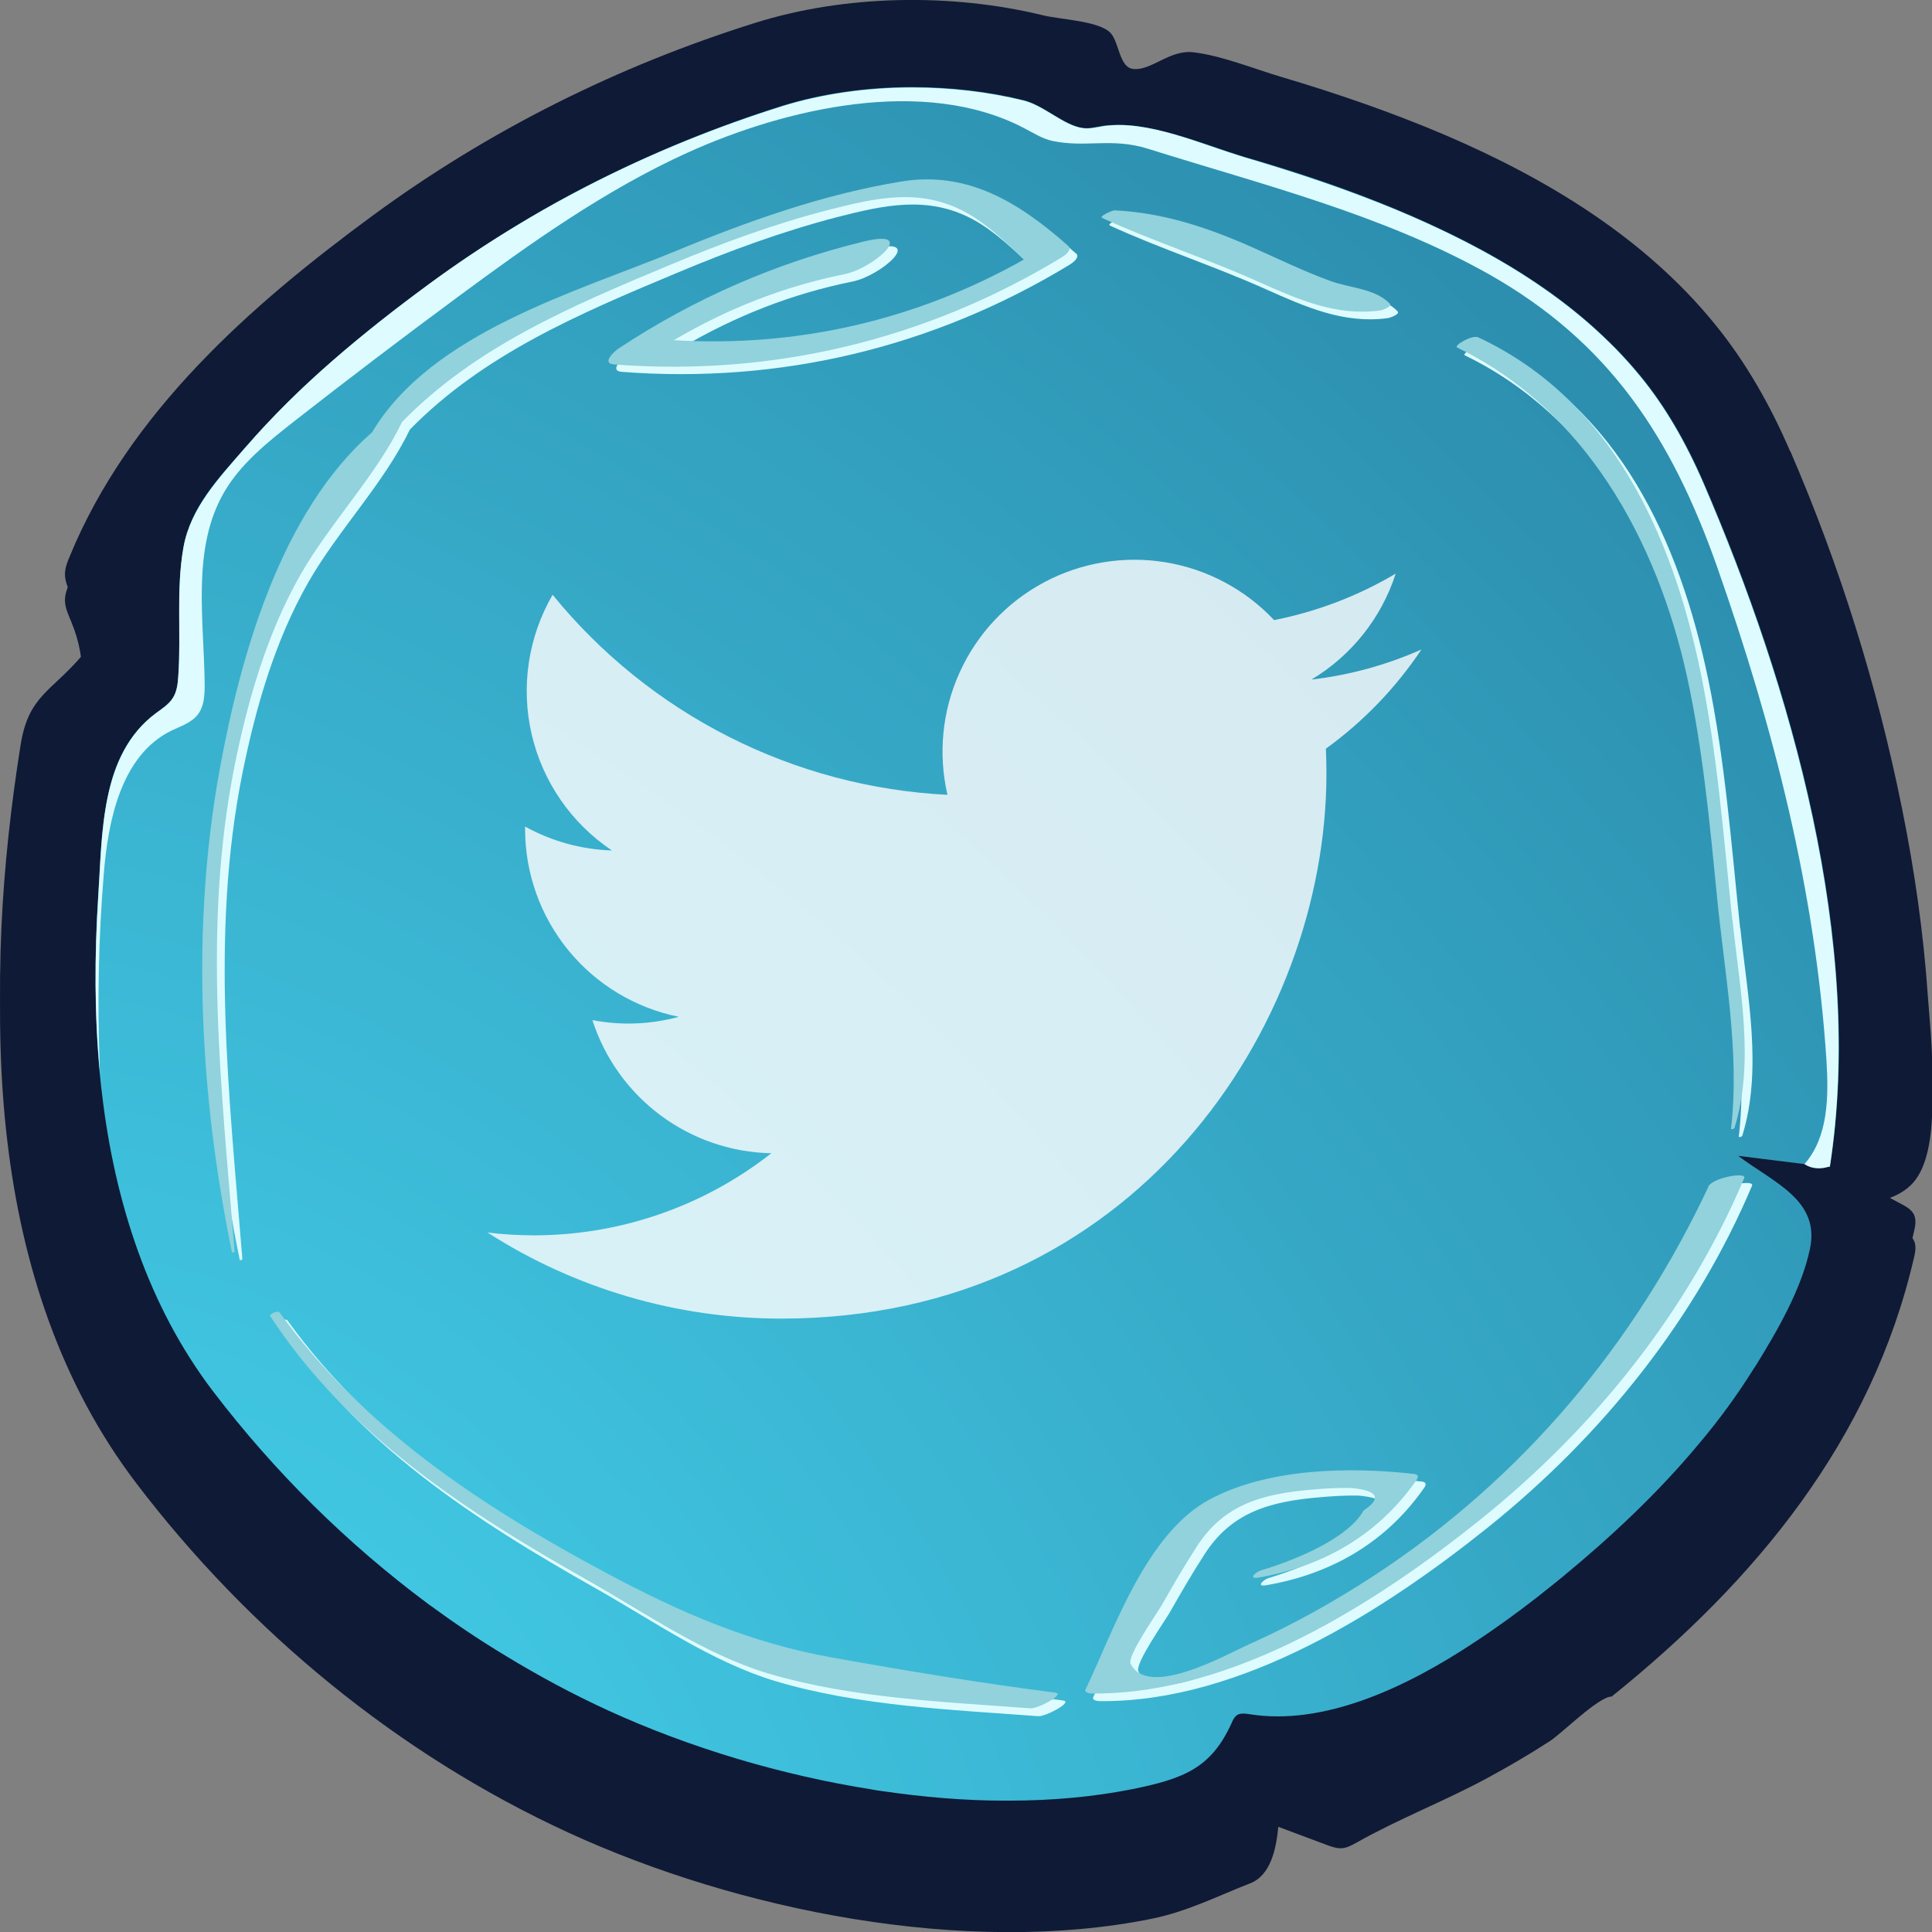
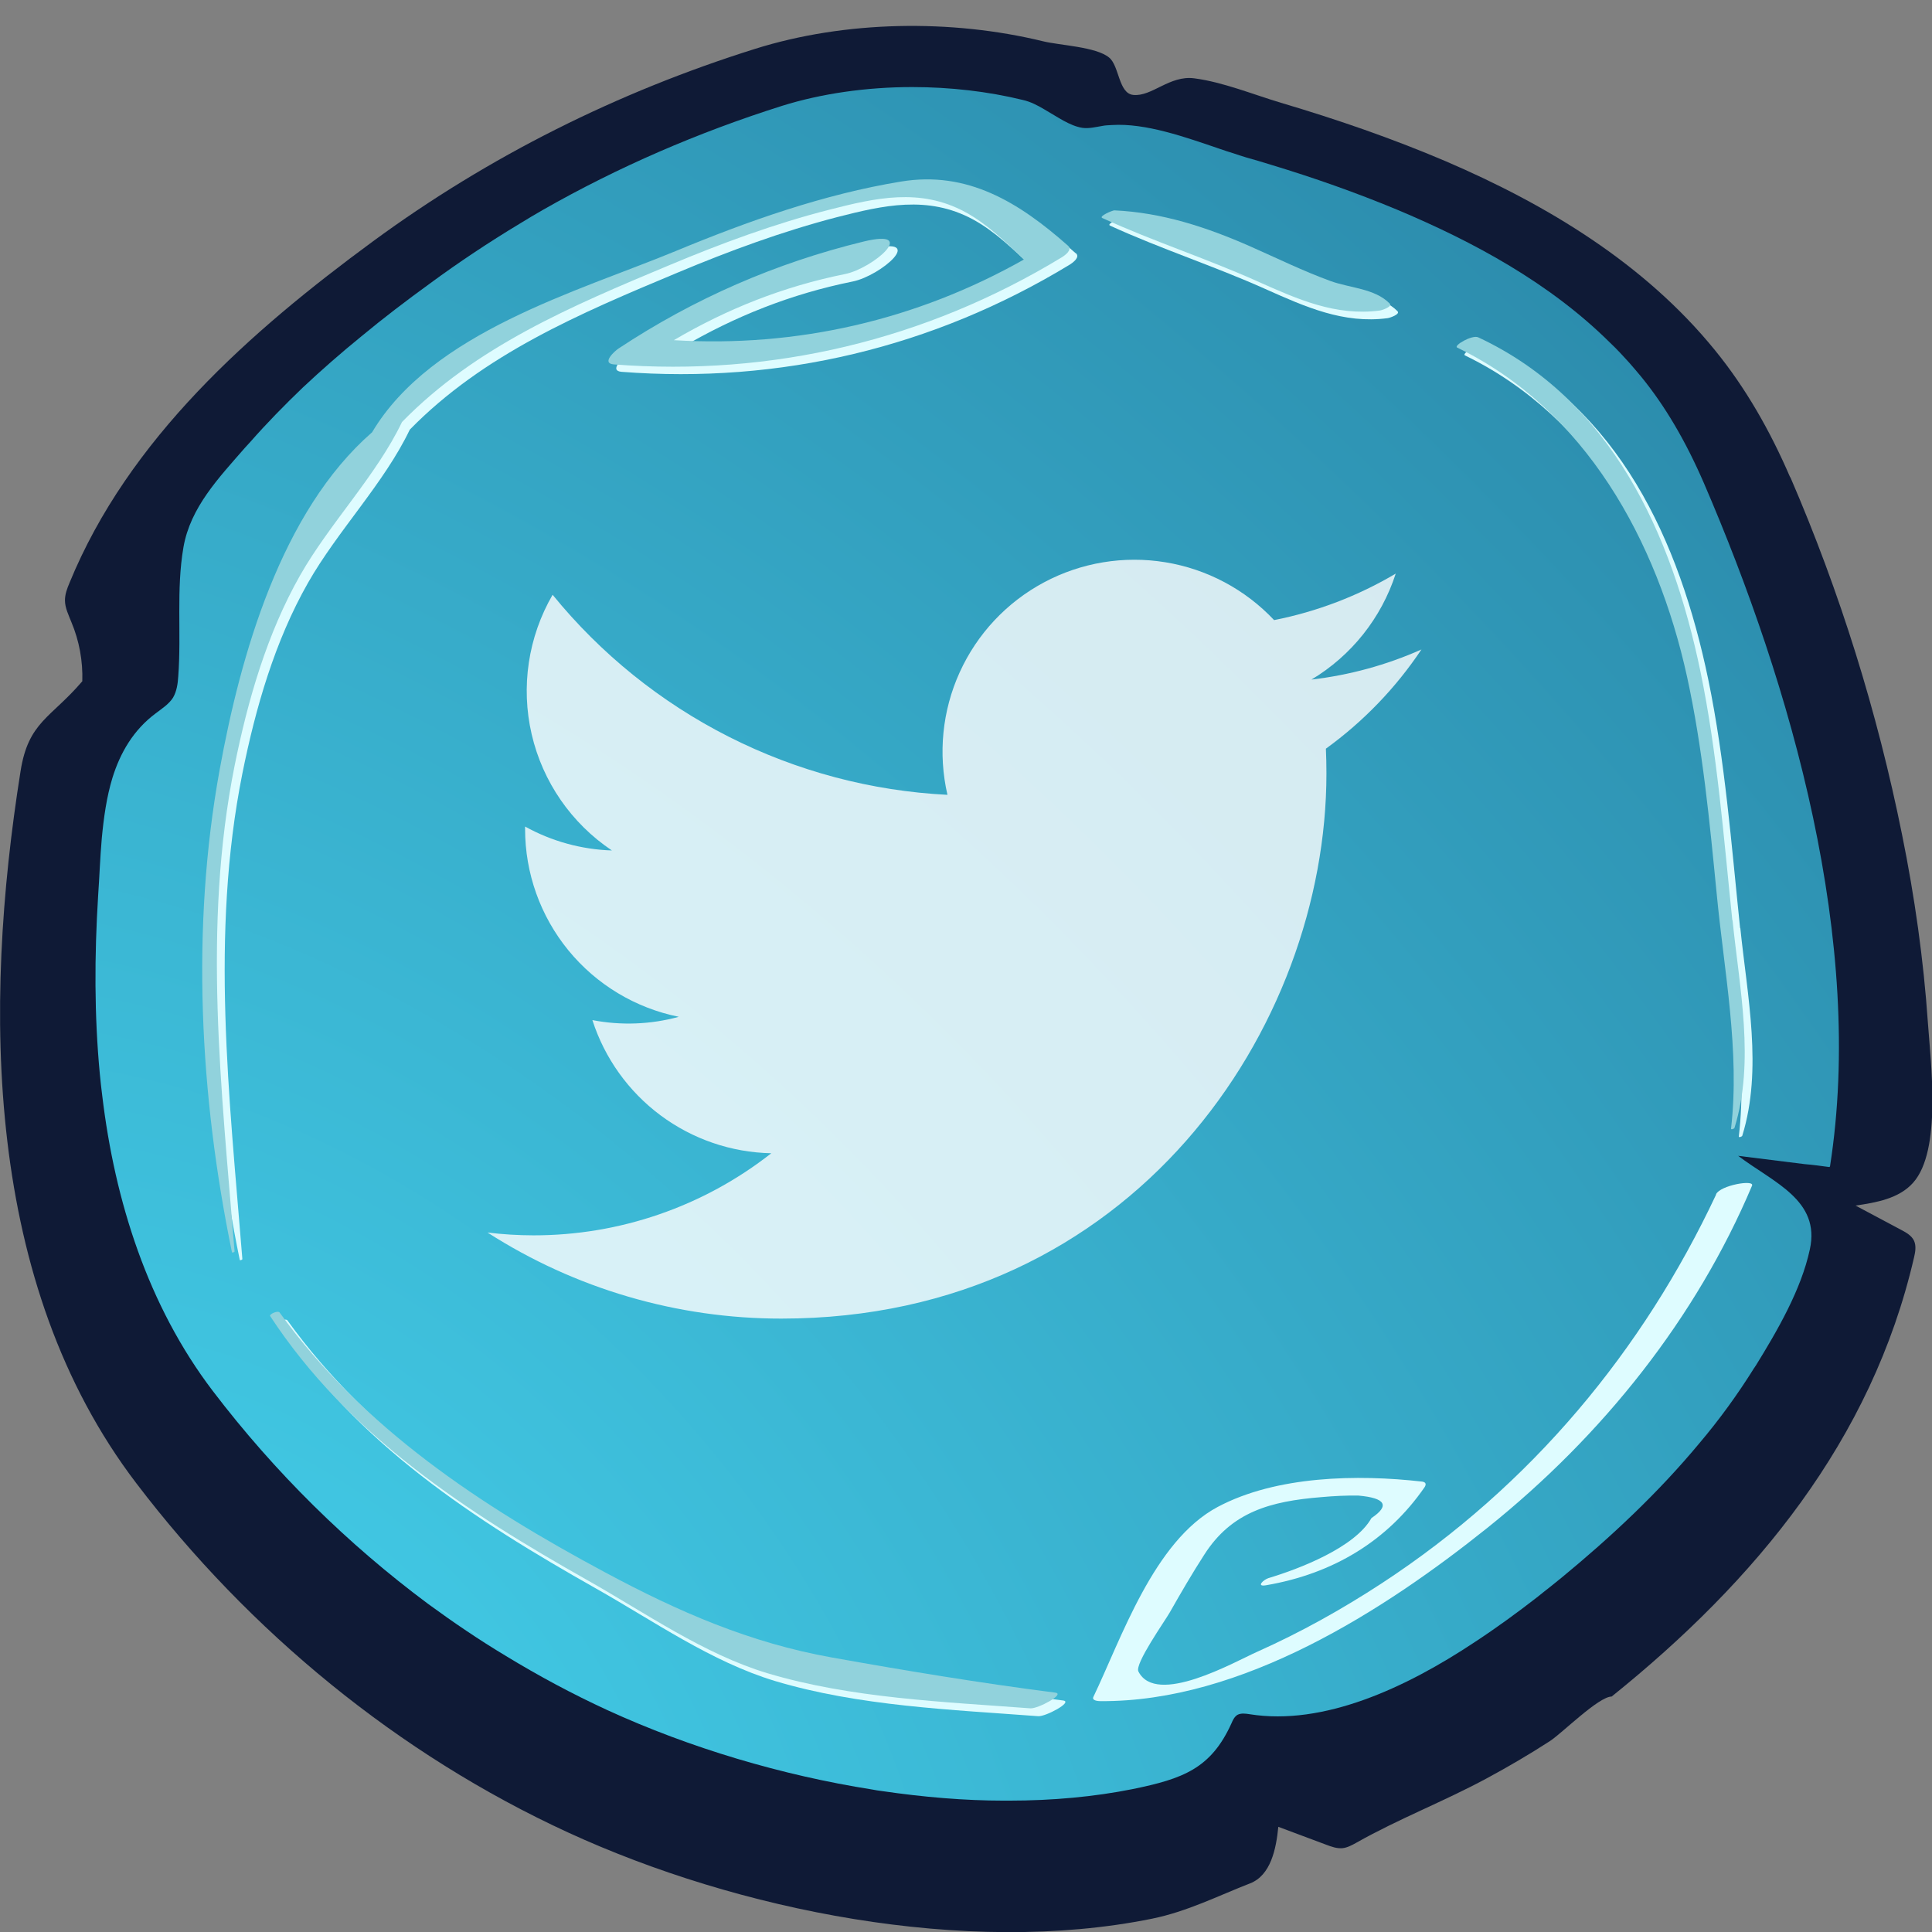
<svg xmlns="http://www.w3.org/2000/svg" width="107" height="107" viewBox="0 0 107 107" fill="none">
  <rect x="0" y="0" width="107" height="107" fill="#808080" stroke="none" />
  <g clip-path="url(#clip0_132_41)">
    <path d="M99.143 26.43C98.039 23.868 96.684 21.487 94.98 19.396C91.082 14.598 85.672 11.336 80.07 8.931C77.095 7.662 74.036 6.61 70.941 5.692C69.406 5.233 67.726 4.544 66.143 4.338C64.775 4.157 63.792 5.366 62.76 5.257C61.945 5.172 61.993 3.65 61.429 3.19C60.709 2.586 58.682 2.514 57.758 2.284C52.696 1.051 46.806 1.136 41.816 2.707C34.223 5.088 27.074 8.653 20.656 13.366C13.879 18.345 7.125 24.291 3.85 32.279C3.718 32.593 3.598 32.907 3.598 33.246C3.598 33.669 3.802 34.067 3.958 34.466C4.39 35.493 4.594 36.617 4.558 37.729C2.819 39.771 1.571 39.965 1.139 42.708C-0.948 55.832 -0.864 71.096 7.545 82.141C13.807 90.371 22.059 97.163 31.464 101.489C40.868 105.816 53.5 108.353 63.804 106.263C65.759 105.864 67.439 105.006 69.238 104.305C70.377 103.858 70.677 102.408 70.797 101.175C71.685 101.501 72.561 101.84 73.448 102.166C73.736 102.275 74.036 102.383 74.336 102.359C74.612 102.335 74.876 102.19 75.116 102.057C77.491 100.716 79.938 99.785 82.337 98.492C83.525 97.852 84.7 97.163 85.84 96.426C86.523 95.978 88.539 93.96 89.258 93.96C97.223 87.555 103.665 79.772 106.004 69.645C106.076 69.343 106.136 69.005 106.004 68.715C105.872 68.437 105.584 68.268 105.308 68.123C104.457 67.675 103.617 67.216 102.765 66.769C103.917 66.6 105.176 66.382 105.956 65.5C107.552 63.712 106.928 58.853 106.772 56.63C106.532 53.137 106.04 49.669 105.344 46.237C103.977 39.445 101.902 32.786 99.155 26.43H99.143Z" fill="#0F1A36" />
-     <path d="M99.143 24.991C98.039 22.43 96.684 20.049 94.98 17.958C91.082 13.16 85.672 9.897 80.07 7.493C77.095 6.224 74.036 5.172 70.941 4.254C69.406 3.795 67.726 3.106 66.143 2.9C64.775 2.719 63.792 3.928 62.76 3.819C61.945 3.734 61.993 2.211 61.429 1.752C60.709 1.148 58.682 1.075 57.758 0.846C52.696 -0.387 46.806 -0.302 41.816 1.269C34.223 3.65 27.074 7.215 20.656 11.928C13.879 16.907 7.125 22.852 3.85 30.841C3.718 31.155 3.598 31.469 3.598 31.807C3.598 32.23 3.802 32.629 3.958 33.028C4.39 34.055 4.594 35.179 4.558 36.291C2.819 38.333 1.571 38.527 1.139 41.27C-0.948 54.394 -0.864 69.657 7.545 80.703C13.807 88.933 22.059 95.725 31.464 100.051C40.868 104.377 53.5 106.915 63.804 104.825C65.759 104.426 67.439 103.568 69.238 102.867C70.377 102.42 70.677 100.97 70.797 99.737C71.685 100.063 72.561 100.402 73.448 100.728C73.736 100.837 74.036 100.945 74.336 100.921C74.612 100.897 74.876 100.752 75.116 100.619C77.491 99.278 79.938 98.347 82.337 97.054C83.525 96.413 84.7 95.725 85.84 94.987C86.523 94.54 88.539 92.522 89.258 92.522C97.223 86.117 103.665 78.334 106.004 68.207C106.076 67.905 106.136 67.567 106.004 67.277C105.872 66.999 105.584 66.83 105.308 66.685C104.457 66.237 103.617 65.778 102.765 65.331C103.917 65.162 105.176 64.944 105.956 64.062C107.552 62.274 106.928 57.415 106.772 55.192C106.532 51.699 106.04 48.231 105.344 44.799C103.977 38.007 101.902 31.348 99.155 24.991H99.143Z" fill="#0F1A36" />
    <path d="M101.338 64.594V64.63C101.338 64.63 101.302 64.63 101.278 64.63C100.834 64.57 100.39 64.509 99.947 64.473C98.723 64.316 97.487 64.171 96.264 64.014C98.231 65.5 100.834 66.467 100.234 69.198C99.755 71.434 98.423 73.718 97.236 75.64C97.2 75.676 97.188 75.724 97.152 75.76C96.24 77.223 95.232 78.612 94.117 79.93C91.85 82.661 89.234 85.114 86.487 87.374C86.284 87.531 86.092 87.7 85.888 87.858C85.636 88.063 85.372 88.256 85.096 88.486C84.052 89.296 82.901 90.141 81.665 90.951C77.863 93.477 73.305 95.592 69.214 94.939C68.986 94.903 68.734 94.867 68.53 94.975C68.362 95.084 68.278 95.266 68.206 95.435C67.067 97.96 65.495 98.516 62.736 99.084C60.625 99.507 58.31 99.725 55.863 99.725C55.779 99.725 55.695 99.725 55.611 99.725C53.416 99.725 51.149 99.531 48.834 99.193C48.654 99.169 48.486 99.145 48.306 99.109C43.316 98.323 38.218 96.812 33.635 94.71C31.716 93.827 29.845 92.824 28.021 91.713C26.546 90.83 25.107 89.852 23.703 88.824C19.253 85.513 15.222 81.549 11.78 77.029C8.193 72.316 6.357 66.516 5.662 60.678C5.614 60.292 5.566 59.893 5.53 59.494C5.218 56.219 5.23 52.908 5.434 49.621C5.506 48.606 5.542 47.518 5.638 46.418C5.746 45.282 5.902 44.146 6.226 43.083C6.657 41.693 7.389 40.424 8.625 39.506C8.973 39.24 9.356 38.998 9.584 38.636C9.788 38.285 9.848 37.862 9.872 37.463C10.052 35.083 9.752 32.666 10.16 30.309C10.544 28.098 12.115 26.466 13.567 24.798C13.663 24.689 13.759 24.593 13.855 24.484C14.778 23.433 15.762 22.43 16.77 21.463C17.813 20.484 18.905 19.529 20.02 18.623C21.244 17.608 22.515 16.641 23.799 15.71C25.406 14.526 27.062 13.426 28.765 12.399C29.197 12.133 29.641 11.867 30.085 11.614C34.223 9.257 38.649 7.336 43.316 5.861C45.487 5.184 47.982 4.822 50.525 4.822C52.612 4.822 54.723 5.064 56.643 5.535C57.075 5.632 57.47 5.837 57.854 6.067C58.574 6.478 59.246 6.973 59.953 7.082C60.325 7.13 60.685 7.033 61.057 6.973C61.225 6.937 61.405 6.937 61.573 6.925C63.456 6.804 65.663 7.601 67.583 8.254C67.823 8.339 68.05 8.411 68.29 8.484C68.53 8.568 68.758 8.641 68.998 8.713C69.478 8.846 69.958 8.991 70.426 9.136C72.777 9.849 75.08 10.659 77.347 11.601C81.617 13.39 85.852 15.686 89.174 18.985C89.546 19.336 89.882 19.698 90.23 20.085C90.446 20.339 90.674 20.593 90.89 20.859C92.221 22.49 93.349 24.412 94.357 26.732C99.227 38.019 103.293 52.207 101.35 64.606L101.338 64.594Z" fill="url(#paint0_radial_132_41)" />
-     <path d="M101.35 64.594C101.35 64.594 101.302 64.618 101.278 64.618C100.822 64.763 100.33 64.739 99.934 64.473C99.934 64.473 99.938 64.469 99.946 64.461C101.254 62.962 101.278 60.751 101.158 58.769C100.546 49.319 98.219 40.279 95.1 31.397C92.581 24.255 89.162 18.973 82.445 15.179C76.579 11.88 69.85 10.212 63.552 8.23C61.573 7.614 60.133 8.194 58.298 7.807C57.722 7.686 57.23 7.36 56.714 7.094C51.172 4.193 43.471 6.018 38.121 8.435C33.527 10.514 29.389 13.463 25.334 16.46C22.275 18.72 19.24 21.028 16.241 23.372C14.802 24.508 13.327 25.68 12.403 27.276C10.604 30.394 11.299 34.297 11.335 37.91C11.335 38.49 11.311 39.119 10.951 39.578C10.592 40.037 10.004 40.219 9.476 40.472C6.741 41.826 5.985 45.367 5.745 48.436C5.458 51.929 5.386 55.446 5.518 58.95C5.518 59.144 5.529 59.325 5.542 59.506C5.23 56.231 5.23 52.92 5.446 49.633C5.673 46.164 5.553 41.802 8.624 39.506C8.972 39.252 9.368 39.01 9.584 38.636C9.8 38.297 9.848 37.874 9.872 37.475C10.04 35.095 9.74 32.666 10.16 30.321C10.556 28.122 12.127 26.478 13.566 24.81C16.553 21.342 20.116 18.417 23.787 15.71C29.616 11.432 36.19 8.121 43.315 5.885C45.487 5.209 47.97 4.846 50.525 4.846C52.612 4.846 54.723 5.088 56.642 5.559C57.854 5.849 58.874 6.937 59.953 7.094C60.313 7.154 60.685 7.058 61.045 6.997C63.504 6.586 66.635 8.036 68.974 8.725C71.793 9.559 74.6 10.49 77.311 11.614C82.361 13.716 87.351 16.556 90.866 20.871C92.197 22.502 93.325 24.424 94.332 26.744C99.203 38.031 103.269 52.219 101.338 64.63L101.35 64.594Z" fill="#DEFCFF" />
    <path d="M59.582 14.031C56.847 11.614 54.004 9.873 50.333 10.478C46.051 11.179 41.864 12.665 37.87 14.321C32.436 16.569 24.339 18.816 21.04 24.363C15.99 28.762 13.747 36.726 12.595 43.059C11 51.832 11.492 61.102 13.279 69.778C13.279 69.815 13.423 69.778 13.423 69.73C12.703 60.739 11.636 51.772 13.423 42.841C14.155 39.204 15.222 35.506 17.058 32.279C18.701 29.391 21.28 26.756 22.695 23.795C26.774 19.626 32.1 17.366 37.51 15.106C40.389 13.898 43.34 12.81 46.363 12.025C48.918 11.372 51.377 10.804 53.872 12.145C55.083 12.798 56.139 13.825 57.147 14.78C51.173 18.152 44.563 19.662 37.75 19.251C40.713 17.511 43.82 16.279 47.226 15.59C48.798 15.275 51.353 13.04 48.258 13.789C43.4 14.973 38.877 16.943 34.691 19.711C34.499 19.831 33.707 20.532 34.427 20.593C43.184 21.27 51.677 19.251 59.222 14.671C59.402 14.562 59.846 14.248 59.582 14.019V14.031Z" fill="#DEFCFF" />
    <path d="M58.874 94.178C54.724 93.646 50.621 92.969 46.507 92.232C41.96 91.423 38.002 89.694 33.947 87.519C27.11 83.857 20.536 79.543 15.918 73.126C15.822 72.993 15.33 73.223 15.39 73.319C19.733 79.942 26.27 84.172 33.012 87.978C36.203 89.779 39.405 92.039 42.932 93.102C47.574 94.492 52.696 94.686 57.495 95.048C57.902 95.084 59.462 94.25 58.874 94.178Z" fill="#DEFCFF" />
    <path d="M95.04 66.165C91.01 74.745 84.844 82.25 76.507 87.7C74.324 89.126 72.033 90.407 69.622 91.483C68.35 92.051 64.032 94.516 63.048 92.571C62.832 92.148 64.524 89.767 64.788 89.296C65.4 88.22 66.023 87.144 66.695 86.105C68.206 83.737 70.342 83.144 73.184 82.915C73.868 82.854 74.552 82.818 75.236 82.83C76.735 82.963 76.987 83.386 75.956 84.075C75.032 85.718 71.913 86.903 70.258 87.398C69.982 87.483 69.538 87.894 70.114 87.797C73.856 87.157 76.855 85.32 78.894 82.371C78.99 82.226 78.99 82.093 78.775 82.057C75.176 81.646 70.689 81.73 67.439 83.459C63.9 85.344 62.101 90.758 60.553 93.984C60.457 94.19 60.829 94.214 60.937 94.214C68.782 94.275 76.699 89.163 82.373 84.619C88.803 79.471 93.949 72.969 97.032 65.669C97.188 65.307 95.268 65.645 95.04 66.141V66.165Z" fill="#DEFCFF" />
    <path d="M96.372 51.397C95.892 46.805 95.544 42.164 94.609 37.633C93.013 29.947 89.643 22.55 82.301 19.118C81.966 18.961 80.91 19.578 81.138 19.686C88.239 23.131 92.21 30.381 93.865 37.91C94.729 41.862 95.113 45.923 95.508 49.947C95.916 54.213 96.804 58.672 96.3 62.95C96.3 63.011 96.48 62.95 96.492 62.902C97.632 59.216 96.768 55.156 96.384 51.397H96.372Z" fill="#DEFCFF" />
    <path d="M77.383 17.221C76.567 16.399 75.188 16.375 74.12 15.988C72.597 15.432 71.145 14.72 69.67 14.067C67.259 13.003 64.788 12.194 62.149 12.073C62.041 12.073 61.261 12.399 61.477 12.496C64.272 13.777 67.235 14.732 70.066 16C72.285 16.991 74.408 17.946 76.855 17.62C76.963 17.608 77.575 17.402 77.395 17.233L77.383 17.221Z" fill="#DEFCFF" />
    <path d="M59.15 13.608C56.415 11.191 53.572 9.45 49.902 10.055C45.619 10.756 41.433 12.242 37.438 13.898C32.004 16.145 23.907 18.393 20.608 23.94C15.558 28.339 13.315 36.303 12.164 42.636C10.568 51.409 11.06 60.678 12.847 69.356C12.847 69.392 12.991 69.356 12.991 69.307C12.272 60.316 11.204 51.349 12.991 42.418C13.723 38.781 14.791 35.083 16.626 31.856C18.269 28.968 20.848 26.333 22.264 23.372C26.342 19.191 31.668 16.943 37.078 14.683C39.957 13.475 42.908 12.387 45.931 11.614C48.486 10.961 50.945 10.393 53.44 11.735C54.652 12.387 55.707 13.414 56.715 14.369C50.741 17.741 44.132 19.251 37.318 18.84C40.281 17.1 43.388 15.868 46.795 15.179C48.366 14.864 50.921 12.629 47.826 13.378C42.968 14.562 38.446 16.532 34.259 19.3C34.068 19.421 33.276 20.122 33.995 20.182C42.752 20.859 51.245 18.84 58.79 14.26C58.97 14.152 59.414 13.837 59.15 13.608Z" fill="#91D2DC" />
    <path d="M58.442 93.743C54.292 93.211 50.19 92.534 46.075 91.797C41.529 90.987 37.57 89.259 33.516 87.084C26.678 83.422 20.105 79.108 15.486 72.691C15.39 72.558 14.899 72.788 14.959 72.884C19.301 79.507 25.839 83.737 32.58 87.543C35.771 89.344 38.974 91.604 42.5 92.667C47.143 94.057 52.265 94.25 57.063 94.613C57.471 94.649 59.03 93.815 58.442 93.743Z" fill="#91D2DC" />
-     <path d="M94.609 65.742C90.578 74.322 84.412 81.827 76.076 87.277C73.892 88.703 71.601 89.984 69.19 91.06C67.919 91.628 63.6 94.093 62.617 92.148C62.401 91.725 64.092 89.344 64.356 88.873C64.968 87.797 65.592 86.722 66.263 85.682C67.775 83.314 69.91 82.721 72.753 82.492C73.437 82.431 74.12 82.395 74.804 82.407C76.304 82.54 76.555 82.963 75.524 83.652C74.6 85.296 71.481 86.48 69.826 86.975C69.55 87.06 69.106 87.471 69.682 87.374C73.425 86.734 76.424 84.897 78.463 81.948C78.559 81.803 78.559 81.67 78.343 81.634C74.744 81.223 70.258 81.307 67.007 83.036C63.468 84.921 61.669 90.335 60.122 93.562C60.026 93.767 60.398 93.791 60.505 93.791C68.35 93.852 76.268 88.74 81.942 84.196C88.371 79.048 93.517 72.546 96.6 65.247C96.756 64.884 94.837 65.222 94.609 65.718V65.742Z" fill="#91D2DC" />
    <path d="M95.941 50.962C95.461 46.37 95.113 41.729 94.177 37.197C92.582 29.511 89.211 22.115 81.87 18.683C81.534 18.526 80.478 19.142 80.706 19.251C87.808 22.695 91.778 29.947 93.433 37.475C94.297 41.427 94.681 45.488 95.077 49.512C95.485 53.778 96.372 58.237 95.869 62.515C95.869 62.576 96.049 62.515 96.061 62.467C97.2 58.781 96.336 54.721 95.953 50.962H95.941Z" fill="#91D2DC" />
    <path d="M76.952 16.798C76.136 15.976 74.756 15.952 73.689 15.565C72.165 15.009 70.714 14.296 69.239 13.644C66.827 12.58 64.356 11.771 61.717 11.65C61.609 11.65 60.842 11.976 61.045 12.073C63.84 13.354 66.803 14.309 69.634 15.578C71.853 16.569 73.977 17.523 76.424 17.197C76.532 17.185 77.144 16.979 76.964 16.81L76.952 16.798Z" fill="#91D2DC" />
    <path d="M43.272 73.028C62.786 73.028 73.462 56.857 73.462 42.837C73.462 42.383 73.452 41.918 73.432 41.464C75.508 39.962 77.301 38.101 78.724 35.97C76.79 36.831 74.736 37.392 72.633 37.637C74.848 36.31 76.505 34.225 77.3 31.768C75.217 33.003 72.939 33.874 70.564 34.343C68.963 32.643 66.847 31.517 64.543 31.14C62.238 30.762 59.873 31.155 57.814 32.256C55.755 33.358 54.116 35.107 53.151 37.233C52.185 39.359 51.947 41.744 52.473 44.02C48.255 43.808 44.129 42.712 40.362 40.803C36.595 38.895 33.271 36.216 30.605 32.94C29.251 35.276 28.836 38.04 29.446 40.67C30.056 43.3 31.645 45.599 33.889 47.101C32.204 47.047 30.556 46.594 29.081 45.777V45.909C29.08 48.36 29.927 50.736 31.479 52.633C33.031 54.529 35.193 55.83 37.595 56.314C36.035 56.741 34.397 56.803 32.808 56.496C33.486 58.604 34.805 60.447 36.581 61.77C38.358 63.092 40.502 63.826 42.716 63.871C38.958 66.823 34.315 68.424 29.536 68.417C28.688 68.415 27.841 68.364 27 68.261C31.855 71.376 37.503 73.031 43.272 73.028Z" fill="white" fill-opacity="0.8" />
  </g>
  <defs>
    <radialGradient id="paint0_radial_132_41" cx="0" cy="0" r="1" gradientUnits="userSpaceOnUse" gradientTransform="translate(15.247 99.624) rotate(-43.426) scale(158.094 239.119)">
      <stop stop-color="#43CEE9" />
      <stop offset="1" stop-color="#227093" />
    </radialGradient>
    <clipPath id="clip0_132_41">
      <rect width="107" height="107" fill="white" />
    </clipPath>
  </defs>
</svg>